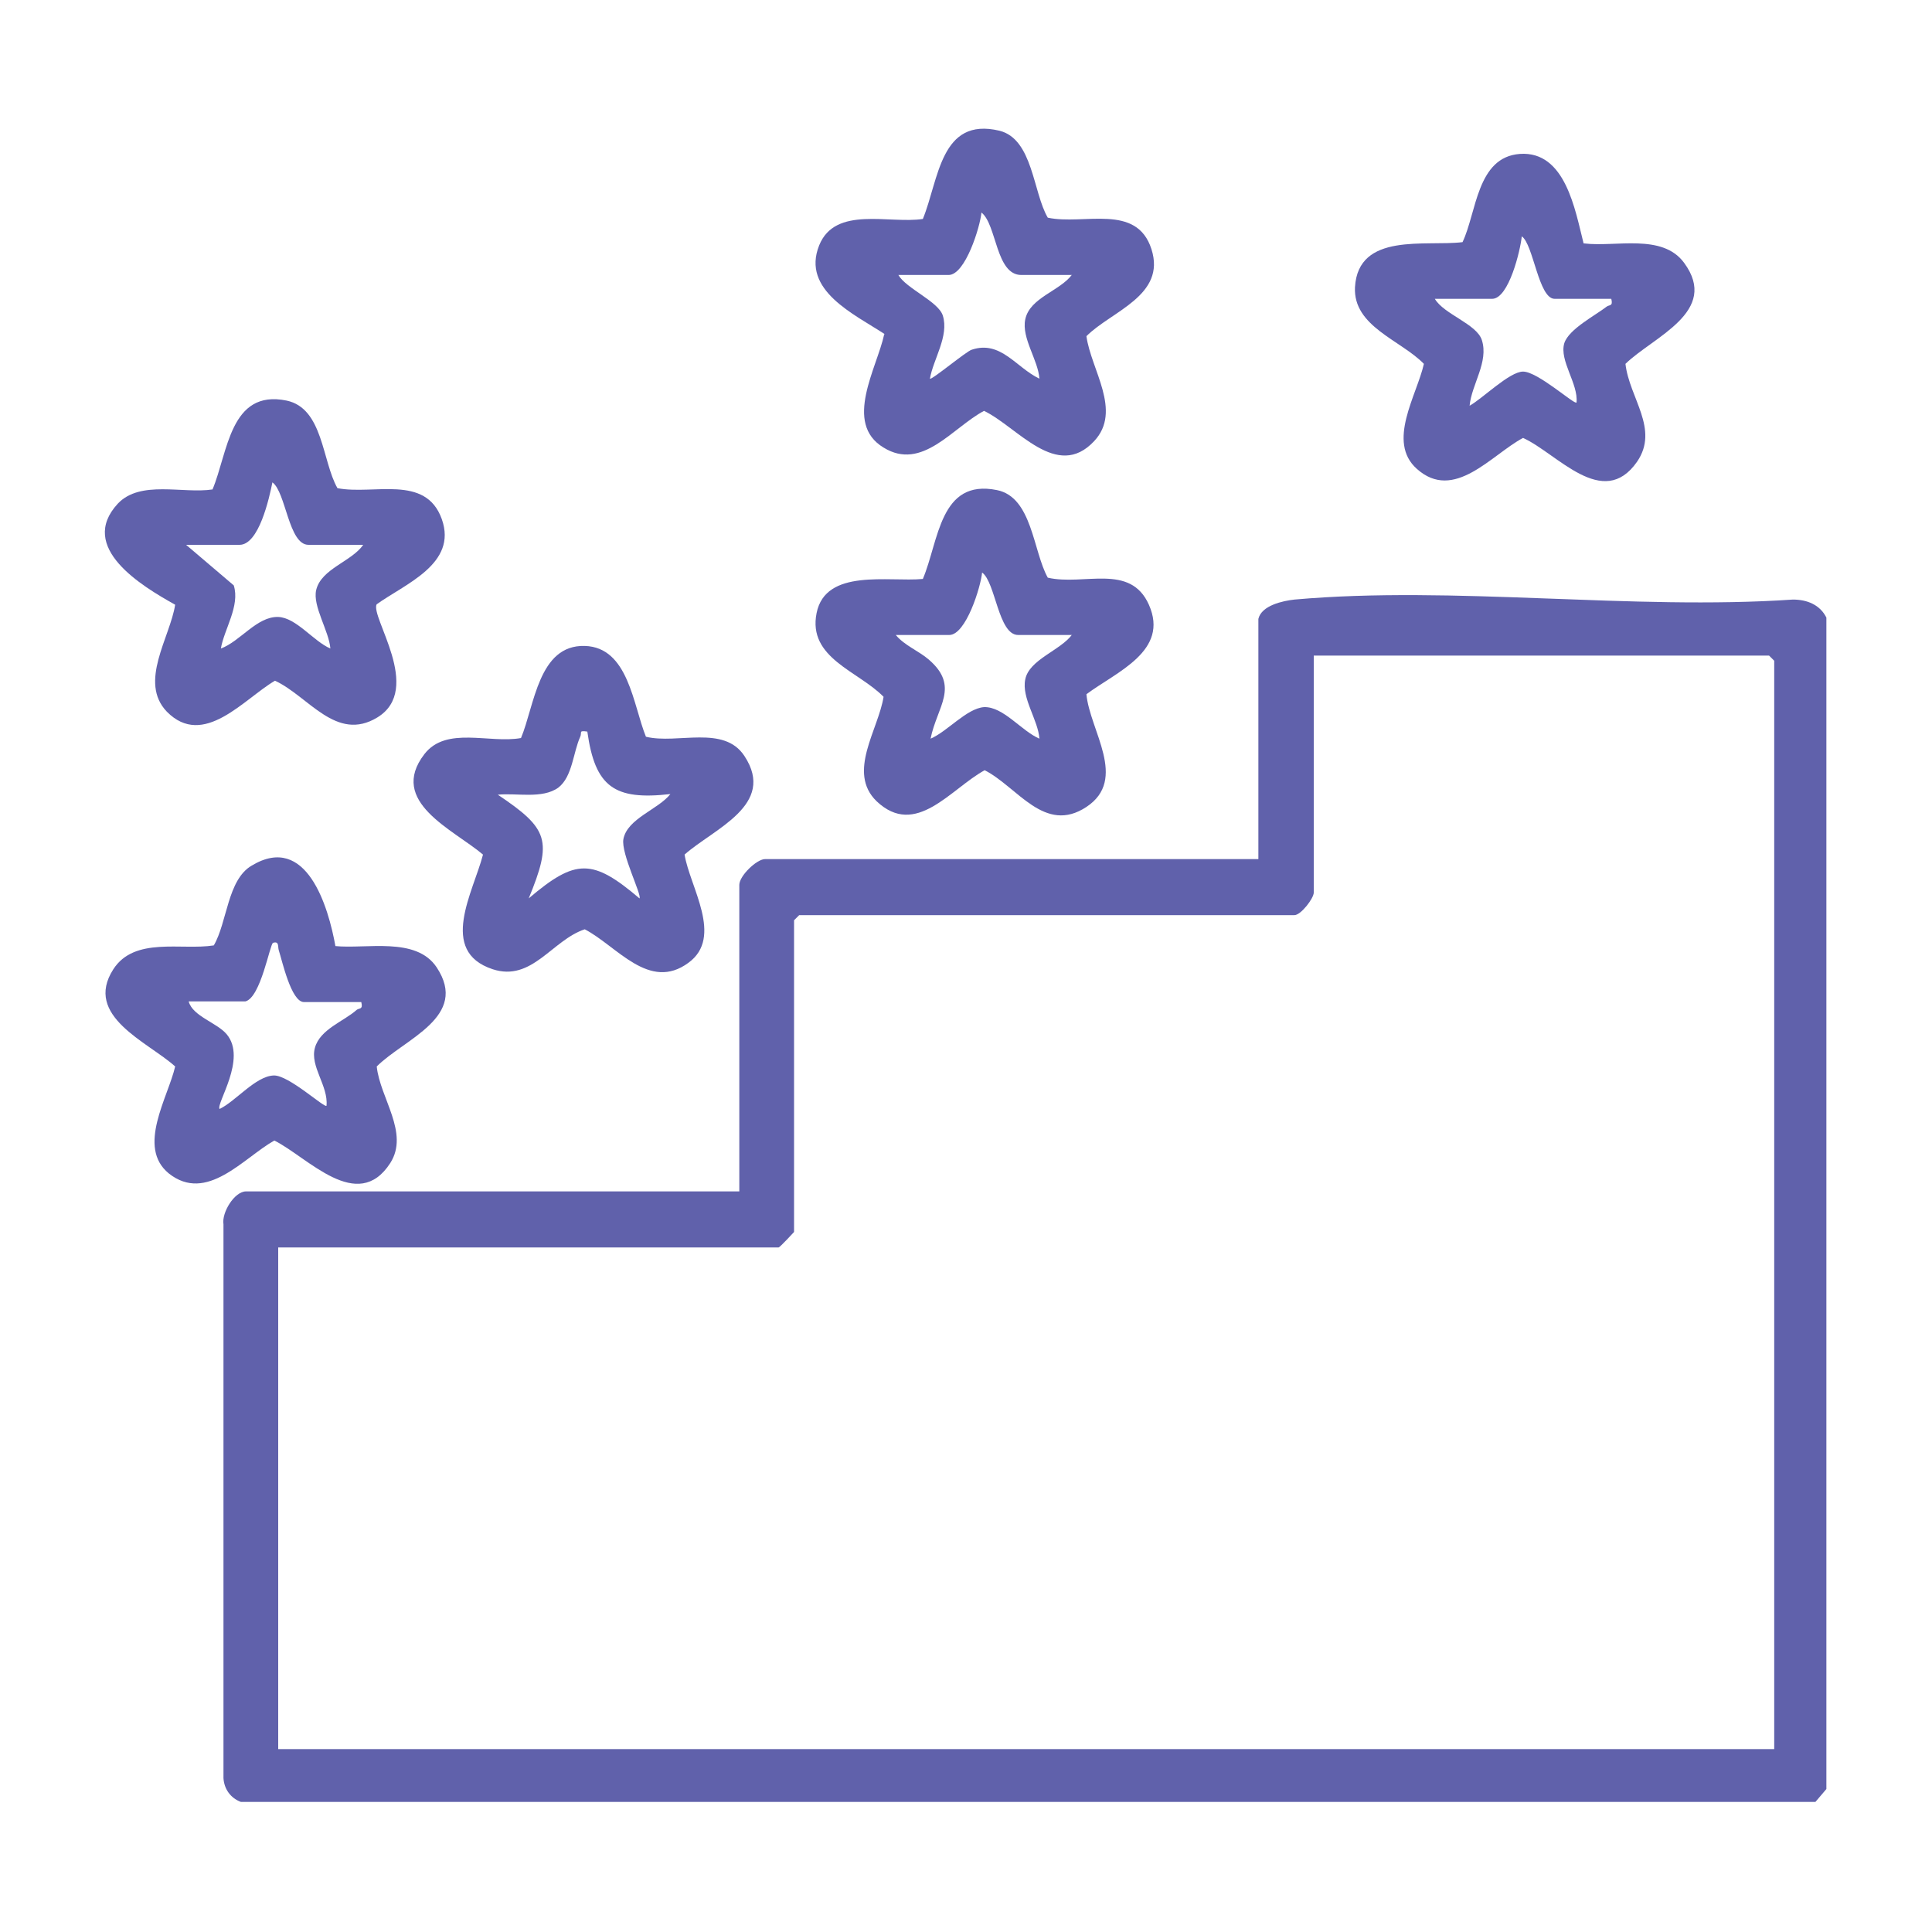
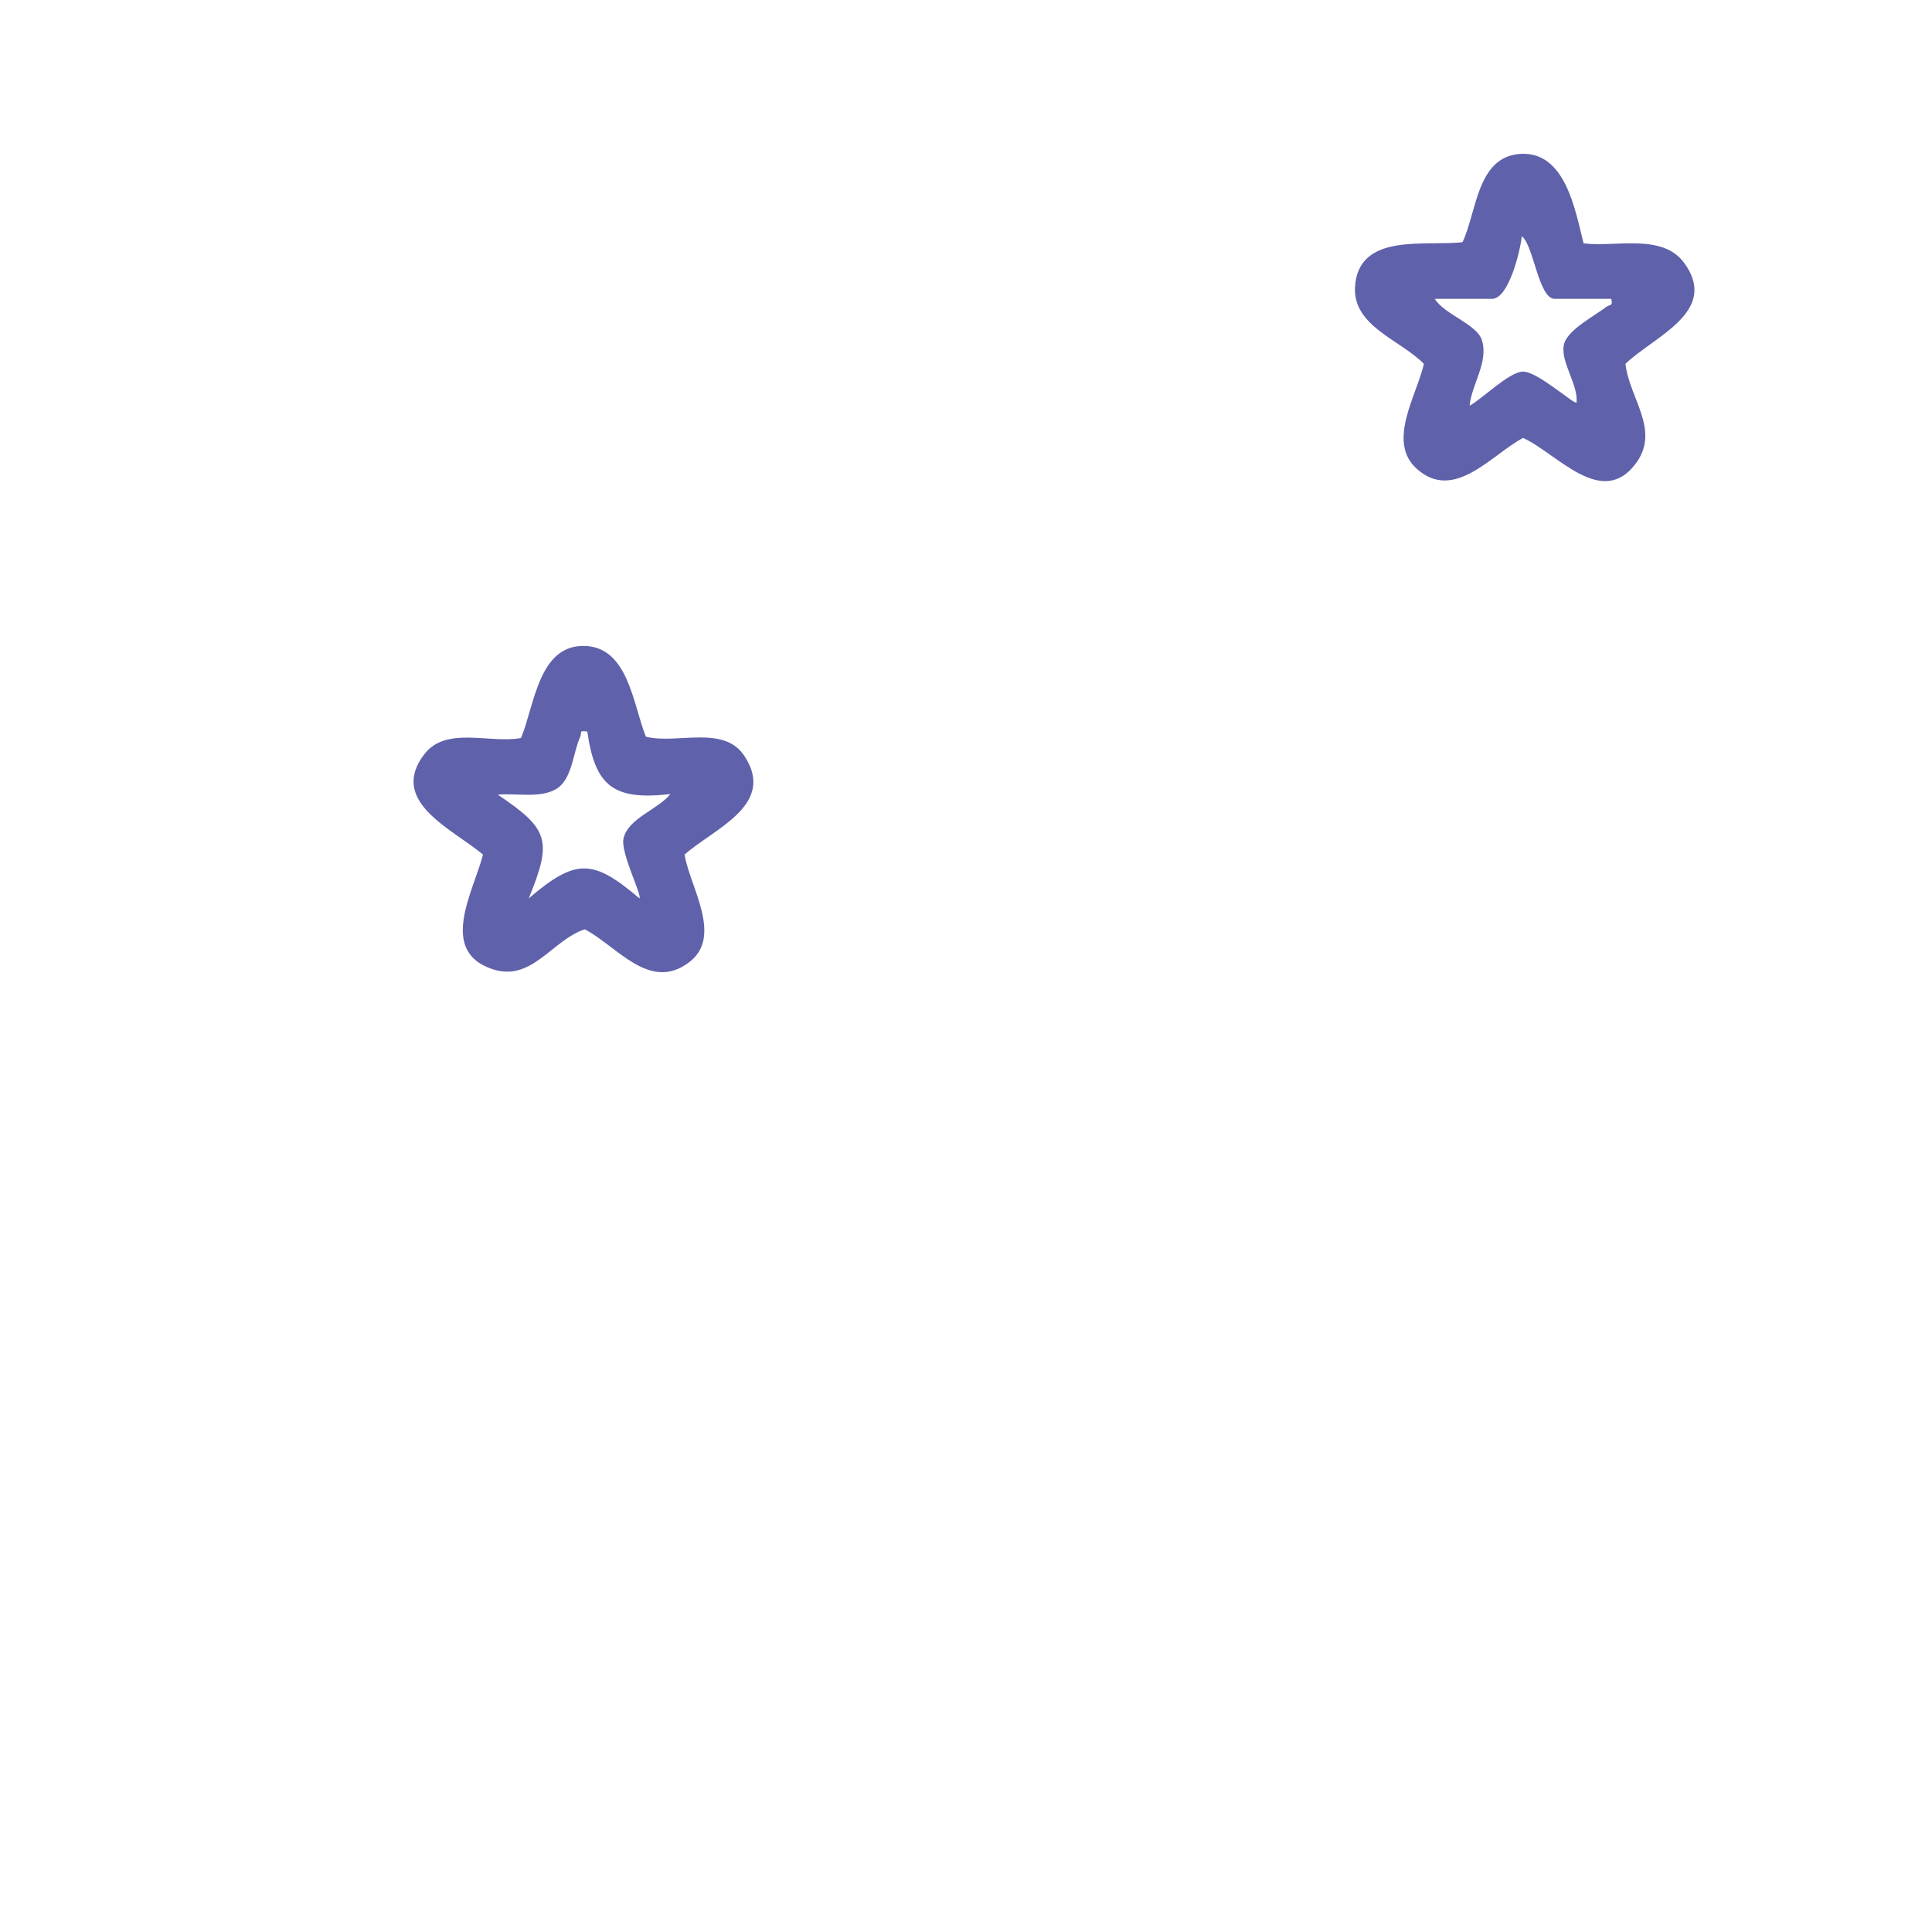
<svg xmlns="http://www.w3.org/2000/svg" id="Layer_1" data-name="Layer 1" viewBox="0 0 30 30">
  <defs>
    <style>
      .cls-1 {
        fill: #6061ab;
      }
    </style>
  </defs>
-   <path class="cls-1" d="M19.54,9.61c.05-.21.38-.28.56-.3,2.47-.22,5.24.17,7.74,0,.22,0,.42.08.52.28v18.19s-.17.2-.17.2H3.74c-.16-.06-.26-.2-.27-.37v-8.6c-.03-.18.17-.51.35-.51h7.66v-4.76c0-.14.27-.4.4-.4h7.66v-3.74ZM27.55,27.16V10.26l-.08-.08h-7.07v3.68c0,.09-.2.35-.3.35h-7.69l-.08.08v4.84s-.22.24-.24.24h-7.77v7.79h23.22Z" />
-   <path class="cls-1" d="M13.74,5.19c-.47-.31-1.3-.68-1.02-1.38.25-.62,1.09-.33,1.61-.41.25-.61.27-1.59,1.19-1.37.52.13.52.96.75,1.35.56.12,1.38-.23,1.61.49s-.62.96-1.01,1.35c.07.52.56,1.16.12,1.63-.58.62-1.19-.22-1.71-.47-.49.26-.96.94-1.56.57-.63-.38-.1-1.24.01-1.76ZM16.64,4.27h-.78c-.4,0-.38-.78-.62-.97-.02.22-.25.97-.51.97h-.78c.12.21.62.41.69.63.1.32-.15.68-.2.98.02.03.57-.43.65-.45.45-.15.69.28,1.05.45-.02-.29-.28-.63-.22-.92.07-.34.54-.44.73-.7Z" />
-   <path class="cls-1" d="M16.87,10.78c.05.56.65,1.32,0,1.75s-1.07-.31-1.58-.57c-.53.29-1.07,1.06-1.68.48-.46-.45.03-1.11.11-1.62-.39-.4-1.18-.6-1.04-1.3s1.12-.48,1.65-.53c.25-.59.26-1.56,1.15-1.38.55.11.56.95.79,1.36.56.13,1.28-.23,1.57.42.32.72-.5,1.04-.97,1.39ZM16.64,9.86h-.83c-.31,0-.35-.82-.56-.97-.02.22-.25.97-.51.97h-.83c.13.16.36.25.51.38.49.42.13.73.03,1.23.26-.11.56-.47.83-.49.3-.01.58.37.86.49-.02-.29-.28-.63-.22-.92.06-.31.55-.45.73-.7Z" />
-   <path class="cls-1" d="M5.2,14.69c.49.05,1.26-.15,1.58.33.51.77-.5,1.11-.93,1.54.05.49.51,1.03.21,1.5-.51.79-1.28-.09-1.8-.35-.48.27-1.05.98-1.64.51-.5-.41-.01-1.18.1-1.66-.42-.38-1.43-.78-.96-1.51.33-.51,1.06-.29,1.56-.37.21-.36.21-1.02.59-1.24.85-.51,1.19.64,1.3,1.26ZM3.82,15.55h-.89c.06.23.44.33.59.51.32.38-.17,1.08-.11,1.16.25-.12.56-.51.84-.52.23-.01.79.51.82.47.03-.31-.26-.61-.18-.9s.45-.41.65-.59c.04-.03.1,0,.07-.12h-.89c-.2,0-.34-.65-.39-.8-.02-.06.01-.15-.09-.12-.05.02-.19.85-.43.91Z" />
  <path class="cls-1" d="M24.6,3.78c.49.06,1.21-.16,1.55.3.56.76-.48,1.15-.91,1.57.06.53.53,1.01.18,1.52-.53.76-1.24-.13-1.77-.37-.49.26-1.07,1-1.65.48-.47-.42,0-1.14.11-1.63-.36-.37-1.1-.58-1.07-1.19.05-.86,1.1-.63,1.67-.7.22-.46.22-1.32.89-1.37.71-.05.86.88.99,1.39ZM25.03,4.64h-.89c-.25,0-.33-.85-.51-.97-.02.21-.2.97-.46.97h-.89c.14.24.65.39.73.64.11.34-.16.69-.19,1.02.2-.11.62-.53.83-.53.23,0,.8.52.83.48.03-.29-.27-.65-.19-.92.07-.22.48-.43.66-.57.04-.03.1,0,.07-.12Z" />
-   <path class="cls-1" d="M5.85,9.38c-.11.19.73,1.32.01,1.76-.64.39-1.07-.33-1.59-.57-.48.28-1.11,1.06-1.68.48-.44-.46.05-1.15.13-1.66-.52-.29-1.52-.89-.89-1.57.35-.37,1.01-.15,1.47-.22.24-.57.27-1.56,1.15-1.38.57.12.55.94.79,1.36.56.11,1.37-.22,1.62.48s-.58,1.01-1.02,1.33ZM5.62,8.46h-.83c-.31,0-.35-.82-.56-.97-.05.25-.21.97-.51.97h-.83l.74.63c.1.32-.15.68-.2.98.3-.11.56-.5.89-.49.28.01.55.38.81.49-.02-.27-.28-.66-.22-.91.08-.33.55-.44.73-.7Z" />
  <path class="cls-1" d="M8.09,11.46c.21-.5.27-1.45.99-1.43.68.02.75.92.95,1.41.49.12,1.21-.19,1.53.3.5.76-.48,1.13-.93,1.53.08.5.61,1.28.06,1.68-.61.45-1.11-.26-1.61-.52-.51.17-.82.82-1.43.62-.85-.28-.3-1.2-.15-1.78-.46-.39-1.48-.82-.91-1.56.34-.44,1.01-.16,1.5-.25ZM9.12,11.36c-.14-.02-.08.01-.11.08-.11.24-.12.62-.34.79-.25.18-.65.08-.94.11.79.53.85.71.48,1.61.73-.62.99-.62,1.72,0,.04-.05-.29-.7-.25-.92.06-.32.54-.46.73-.7-.87.1-1.17-.11-1.29-.97Z" />
</svg>